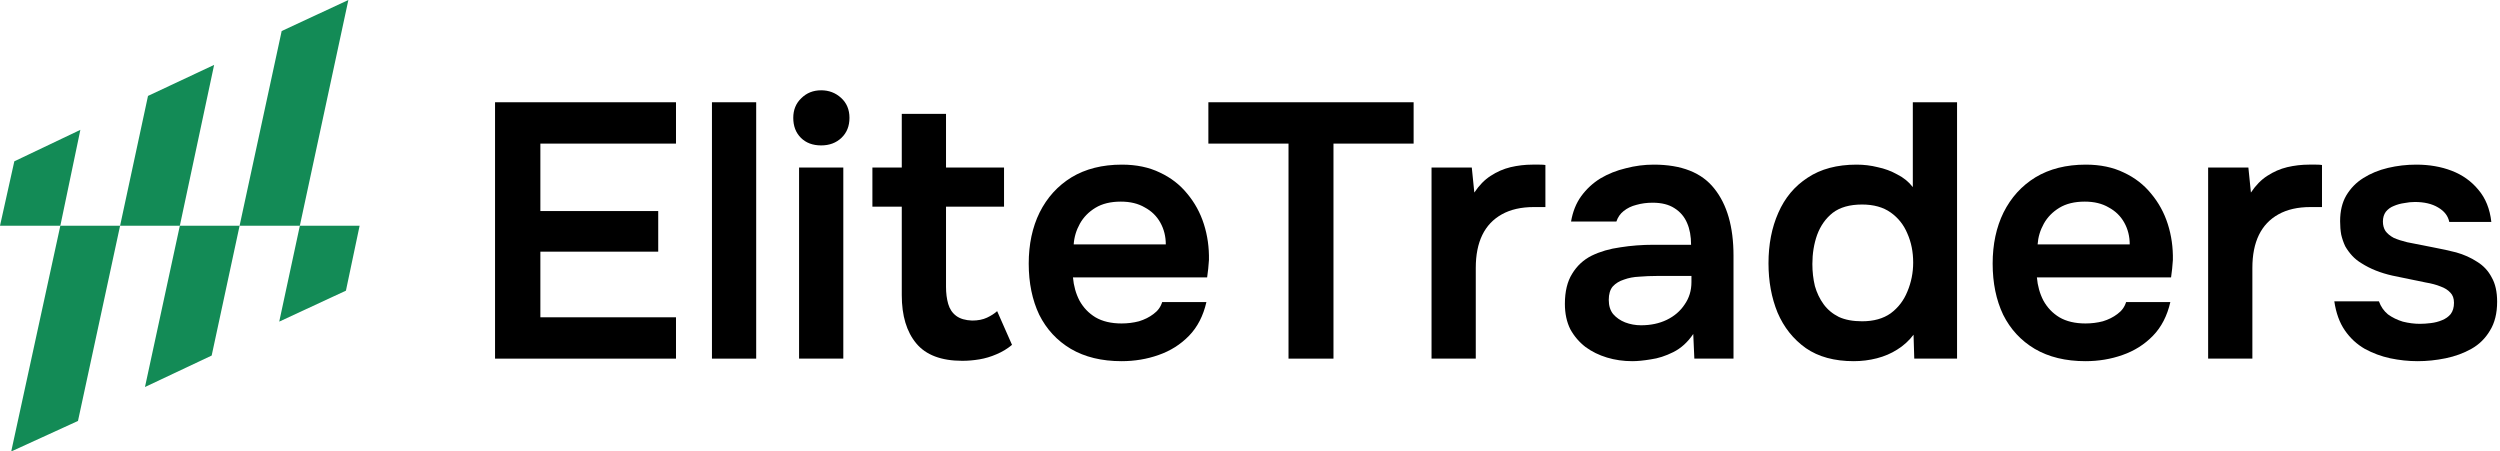
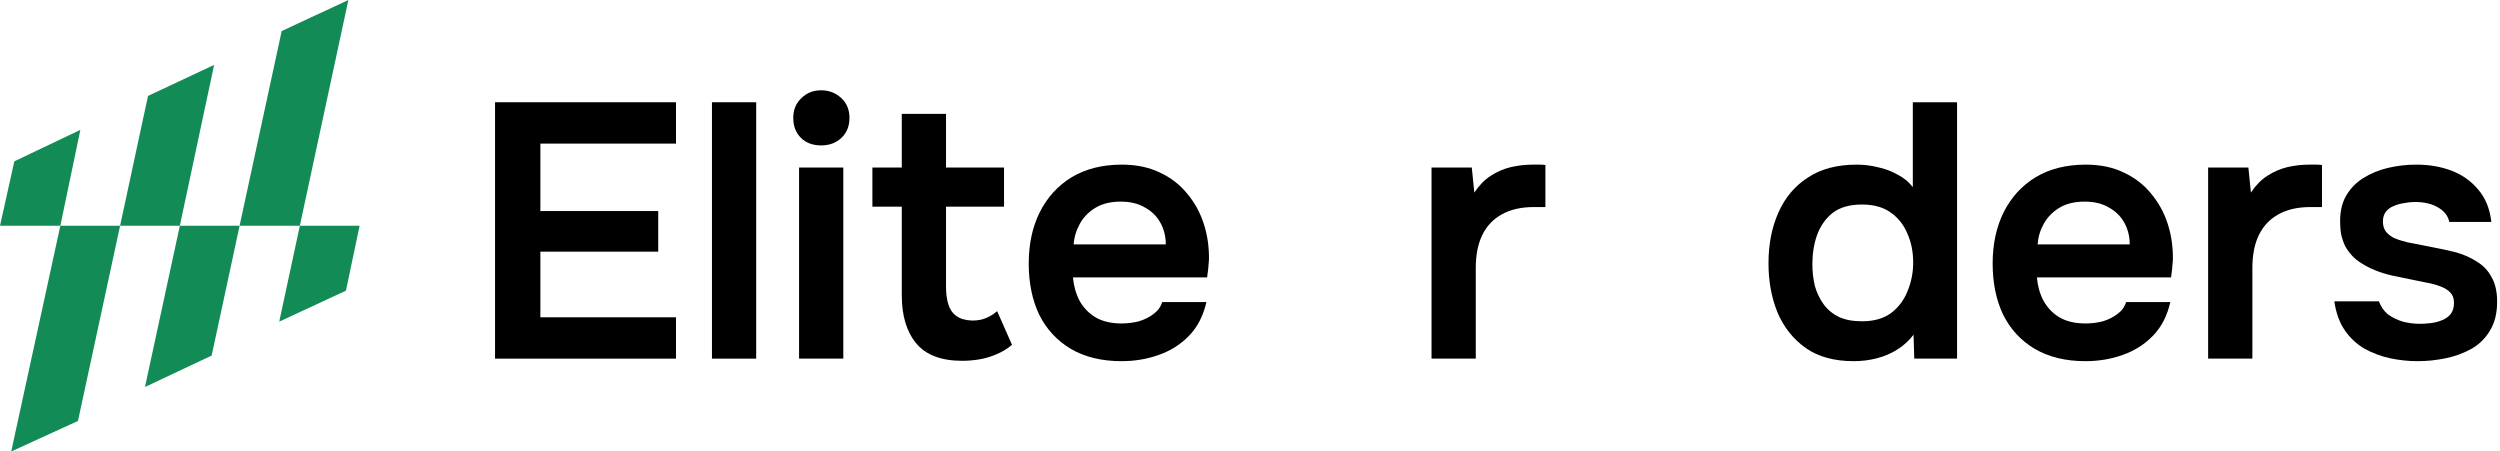
<svg xmlns="http://www.w3.org/2000/svg" width="443" height="80" viewBox="0 0 443 80" fill="none">
  <path d="M53.134 40.006L49.48 56.991L61.299 51.505L63.722 40.006H53.134Z" fill="#138B56" />
  <path d="M25.689 68.579L37.508 63.003L42.455 40.006H31.867L25.689 68.579Z" fill="#138B56" />
  <path d="M1.987 80L13.818 74.591L21.279 40.006H10.691L1.987 80Z" fill="#138B56" />
  <path d="M26.227 16.997L21.279 40.006H31.867L37.943 11.498L26.227 16.997Z" fill="#138B56" />
  <path d="M49.913 5.499L42.453 40.006H53.131L61.732 0L49.913 5.499Z" fill="#138B56" />
  <path d="M2.538 28.585L0 40.006H10.691L14.241 23.009L2.538 28.585Z" fill="#138B56" />
  <path d="M87.722 63.55V18.12H119.786V25.446H95.754V37.398H116.637V44.594H95.754V56.225H119.786V63.55H87.722Z" fill="black" />
  <path d="M126.158 63.55V18.12H133.997V63.55H126.158Z" fill="black" />
  <path d="M141.595 63.55V29.687H149.434V63.55H141.595ZM145.514 25.767C144.015 25.767 142.816 25.317 141.916 24.418C141.016 23.518 140.567 22.34 140.567 20.884C140.567 19.47 141.038 18.313 141.98 17.414C142.923 16.471 144.101 16 145.514 16C146.885 16 148.063 16.45 149.048 17.349C150.034 18.249 150.526 19.427 150.526 20.884C150.526 22.34 150.055 23.518 149.113 24.418C148.17 25.317 146.971 25.767 145.514 25.767Z" fill="black" />
  <path d="M170.525 63.936C166.798 63.936 164.078 62.908 162.365 60.851C160.651 58.795 159.794 55.946 159.794 52.305V36.627H154.59V29.687H159.794V20.177H167.634V29.687H177.915V36.627H167.634V50.827C167.634 51.941 167.762 52.948 168.019 53.847C168.276 54.747 168.748 55.454 169.433 55.968C170.118 56.482 171.061 56.76 172.26 56.803C173.288 56.803 174.167 56.632 174.895 56.289C175.623 55.946 176.223 55.561 176.694 55.133L179.329 61.108C178.515 61.794 177.594 62.351 176.566 62.779C175.58 63.208 174.574 63.507 173.545 63.679C172.517 63.85 171.511 63.936 170.525 63.936Z" fill="black" />
  <path d="M198.74 64C195.227 64 192.228 63.272 189.744 61.815C187.302 60.359 185.439 58.345 184.153 55.775C182.911 53.162 182.29 50.142 182.29 46.715C182.29 43.288 182.933 40.268 184.218 37.655C185.546 34.999 187.431 32.921 189.872 31.422C192.357 29.922 195.334 29.173 198.804 29.173C201.374 29.173 203.623 29.644 205.551 30.586C207.479 31.486 209.085 32.728 210.37 34.313C211.698 35.898 212.684 37.697 213.326 39.711C213.969 41.724 214.269 43.845 214.226 46.072C214.183 46.586 214.14 47.1 214.097 47.614C214.054 48.086 213.99 48.6 213.904 49.157H190.129C190.258 50.656 190.643 52.027 191.286 53.269C191.971 54.511 192.914 55.497 194.113 56.225C195.356 56.953 196.898 57.317 198.74 57.317C199.811 57.317 200.839 57.189 201.824 56.932C202.809 56.632 203.666 56.203 204.394 55.647C205.165 55.09 205.679 54.383 205.937 53.526H213.776C213.219 55.968 212.191 57.96 210.692 59.502C209.192 61.044 207.393 62.179 205.294 62.908C203.238 63.636 201.053 64 198.74 64ZM190.258 43.309H206.579C206.579 41.896 206.258 40.61 205.615 39.454C204.973 38.297 204.052 37.398 202.852 36.755C201.696 36.07 200.282 35.727 198.611 35.727C196.812 35.727 195.313 36.091 194.113 36.819C192.914 37.547 191.993 38.49 191.35 39.647C190.708 40.803 190.343 42.024 190.258 43.309Z" fill="black" />
-   <path d="M228.325 63.55V25.446H214.124V18.12H250.493V25.446H236.292V63.55H228.325Z" fill="black" />
  <path d="M253.668 63.55V29.687H260.8L261.25 34.12C262.107 32.835 263.071 31.85 264.142 31.165C265.256 30.436 266.434 29.922 267.676 29.622C268.961 29.323 270.246 29.173 271.531 29.173C272.003 29.173 272.431 29.173 272.817 29.173C273.245 29.173 273.588 29.194 273.845 29.237V36.691H271.788C269.561 36.691 267.676 37.119 266.134 37.976C264.592 38.833 263.435 40.053 262.664 41.639C261.893 43.224 261.507 45.173 261.507 47.486V63.55H253.668Z" fill="black" />
-   <path d="M289.25 64C287.665 64 286.165 63.786 284.752 63.357C283.338 62.929 282.074 62.308 280.961 61.494C279.847 60.637 278.947 59.588 278.262 58.345C277.619 57.06 277.298 55.561 277.298 53.847C277.298 51.663 277.726 49.885 278.583 48.514C279.44 47.1 280.596 46.029 282.053 45.301C283.552 44.573 285.244 44.08 287.129 43.823C289.014 43.523 290.985 43.373 293.041 43.373H299.659C299.659 41.874 299.424 40.589 298.953 39.518C298.481 38.404 297.732 37.526 296.704 36.883C295.718 36.241 294.433 35.92 292.848 35.92C291.82 35.92 290.856 36.048 289.957 36.305C289.1 36.519 288.35 36.883 287.708 37.398C287.108 37.869 286.679 38.49 286.422 39.261H278.39C278.69 37.505 279.29 36.005 280.19 34.763C281.132 33.478 282.267 32.428 283.595 31.614C284.966 30.8 286.465 30.201 288.093 29.815C289.721 29.387 291.37 29.173 293.041 29.173C297.967 29.173 301.544 30.586 303.772 33.414C306.042 36.241 307.177 40.203 307.177 45.301V63.55H300.238L300.045 59.181C299.06 60.637 297.882 61.708 296.511 62.394C295.14 63.079 293.812 63.507 292.527 63.679C291.242 63.893 290.149 64 289.25 64ZM290.792 57.639C292.505 57.639 294.026 57.317 295.354 56.675C296.682 56.032 297.732 55.133 298.503 53.976C299.317 52.819 299.724 51.491 299.724 49.992V48.9H293.555C292.527 48.9 291.499 48.942 290.471 49.028C289.485 49.071 288.586 49.242 287.772 49.542C286.958 49.799 286.294 50.206 285.78 50.763C285.309 51.32 285.073 52.112 285.073 53.141C285.073 54.169 285.33 55.004 285.844 55.647C286.401 56.289 287.108 56.782 287.965 57.124C288.864 57.467 289.807 57.639 290.792 57.639Z" fill="black" />
  <path d="M328.477 64C325.05 64 322.223 63.229 319.995 61.687C317.768 60.102 316.097 58.003 314.983 55.39C313.912 52.776 313.377 49.864 313.377 46.651C313.377 43.309 313.955 40.332 315.112 37.719C316.268 35.063 318.003 32.985 320.317 31.486C322.63 29.944 325.521 29.173 328.991 29.173C330.276 29.173 331.519 29.323 332.718 29.622C333.96 29.88 335.117 30.308 336.188 30.908C337.302 31.465 338.223 32.214 338.951 33.157V18.12H346.79V63.55H339.208L339.08 59.309C338.266 60.38 337.302 61.258 336.188 61.944C335.117 62.629 333.918 63.143 332.59 63.486C331.262 63.829 329.891 64 328.477 64ZM329.955 56.932C332.011 56.932 333.703 56.461 335.031 55.518C336.359 54.533 337.345 53.248 337.987 51.663C338.673 50.035 339.015 48.321 339.015 46.522C339.015 44.637 338.673 42.924 337.987 41.382C337.345 39.839 336.359 38.597 335.031 37.655C333.703 36.712 332.011 36.241 329.955 36.241C327.77 36.241 326.035 36.734 324.75 37.719C323.508 38.704 322.587 40.011 321.987 41.639C321.43 43.224 321.152 44.937 321.152 46.779C321.152 48.15 321.302 49.456 321.602 50.699C321.944 51.898 322.458 52.969 323.144 53.912C323.829 54.854 324.729 55.604 325.843 56.161C326.956 56.675 328.327 56.932 329.955 56.932Z" fill="black" />
  <path d="M369.548 64C366.035 64 363.037 63.272 360.552 61.815C358.11 60.359 356.247 58.345 354.962 55.775C353.719 53.162 353.098 50.142 353.098 46.715C353.098 43.288 353.741 40.268 355.026 37.655C356.354 34.999 358.239 32.921 360.68 31.422C363.165 29.922 366.142 29.173 369.612 29.173C372.182 29.173 374.431 29.644 376.359 30.586C378.287 31.486 379.893 32.728 381.178 34.313C382.506 35.898 383.492 37.697 384.134 39.711C384.777 41.724 385.077 43.845 385.034 46.072C384.991 46.586 384.948 47.1 384.905 47.614C384.863 48.086 384.798 48.6 384.713 49.157H360.938C361.066 50.656 361.452 52.027 362.094 53.269C362.78 54.511 363.722 55.497 364.921 56.225C366.164 56.953 367.706 57.317 369.548 57.317C370.619 57.317 371.647 57.189 372.632 56.932C373.618 56.632 374.474 56.203 375.203 55.647C375.974 55.09 376.488 54.383 376.745 53.526H384.584C384.027 55.968 382.999 57.96 381.5 59.502C380 61.044 378.201 62.179 376.102 62.908C374.046 63.636 371.861 64 369.548 64ZM361.066 43.309H377.387C377.387 41.896 377.066 40.61 376.423 39.454C375.781 38.297 374.86 37.398 373.66 36.755C372.504 36.07 371.09 35.727 369.419 35.727C367.62 35.727 366.121 36.091 364.921 36.819C363.722 37.547 362.801 38.49 362.158 39.647C361.516 40.803 361.152 42.024 361.066 43.309Z" fill="black" />
  <path d="M391.281 63.55V29.687H398.413L398.863 34.12C399.72 32.835 400.684 31.85 401.755 31.165C402.869 30.436 404.047 29.922 405.289 29.622C406.574 29.323 407.859 29.173 409.144 29.173C409.616 29.173 410.044 29.173 410.429 29.173C410.858 29.173 411.201 29.194 411.458 29.237V36.691H409.401C407.174 36.691 405.289 37.119 403.747 37.976C402.205 38.833 401.048 40.053 400.277 41.639C399.506 43.224 399.12 45.173 399.12 47.486V63.55H391.281Z" fill="black" />
  <path d="M428.42 64C426.792 64 425.164 63.829 423.536 63.486C421.951 63.143 420.452 62.586 419.038 61.815C417.625 61.001 416.447 59.909 415.504 58.538C414.562 57.167 413.941 55.454 413.641 53.398H421.544C421.887 54.34 422.423 55.111 423.151 55.711C423.922 56.268 424.8 56.696 425.785 56.996C426.813 57.253 427.82 57.382 428.805 57.382C429.405 57.382 430.048 57.339 430.733 57.253C431.461 57.167 432.125 56.996 432.725 56.739C433.368 56.482 433.882 56.118 434.267 55.647C434.653 55.133 434.846 54.468 434.846 53.655C434.846 52.883 434.631 52.284 434.203 51.855C433.775 51.384 433.196 51.02 432.468 50.763C431.74 50.463 430.862 50.228 429.834 50.056C427.992 49.671 426.021 49.264 423.922 48.835C421.823 48.364 420.002 47.636 418.46 46.651C417.818 46.265 417.261 45.815 416.789 45.301C416.318 44.787 415.911 44.23 415.569 43.63C415.269 42.988 415.033 42.303 414.862 41.574C414.733 40.846 414.669 40.053 414.669 39.197C414.669 37.398 415.033 35.877 415.761 34.635C416.532 33.349 417.539 32.321 418.781 31.55C420.067 30.736 421.523 30.137 423.151 29.751C424.779 29.366 426.449 29.173 428.163 29.173C430.476 29.173 432.575 29.537 434.46 30.265C436.345 30.993 437.909 32.107 439.151 33.606C440.436 35.106 441.207 37.012 441.464 39.325H434.01C433.796 38.254 433.132 37.398 432.018 36.755C430.947 36.112 429.577 35.791 427.906 35.791C427.306 35.791 426.685 35.855 426.042 35.984C425.4 36.07 424.779 36.241 424.179 36.498C423.622 36.712 423.151 37.055 422.765 37.526C422.423 37.997 422.251 38.576 422.251 39.261C422.251 39.904 422.401 40.461 422.701 40.932C423.044 41.403 423.536 41.81 424.179 42.153C424.864 42.453 425.657 42.709 426.556 42.924C428.013 43.224 429.534 43.523 431.119 43.823C432.704 44.123 434.075 44.423 435.231 44.723C436.602 45.108 437.844 45.665 438.958 46.394C440.072 47.079 440.929 48 441.528 49.157C442.171 50.27 442.492 51.706 442.492 53.462C442.492 55.518 442.064 57.232 441.207 58.602C440.393 59.973 439.301 61.044 437.93 61.815C436.559 62.586 435.038 63.143 433.368 63.486C431.697 63.829 430.048 64 428.42 64Z" fill="black" />
</svg>